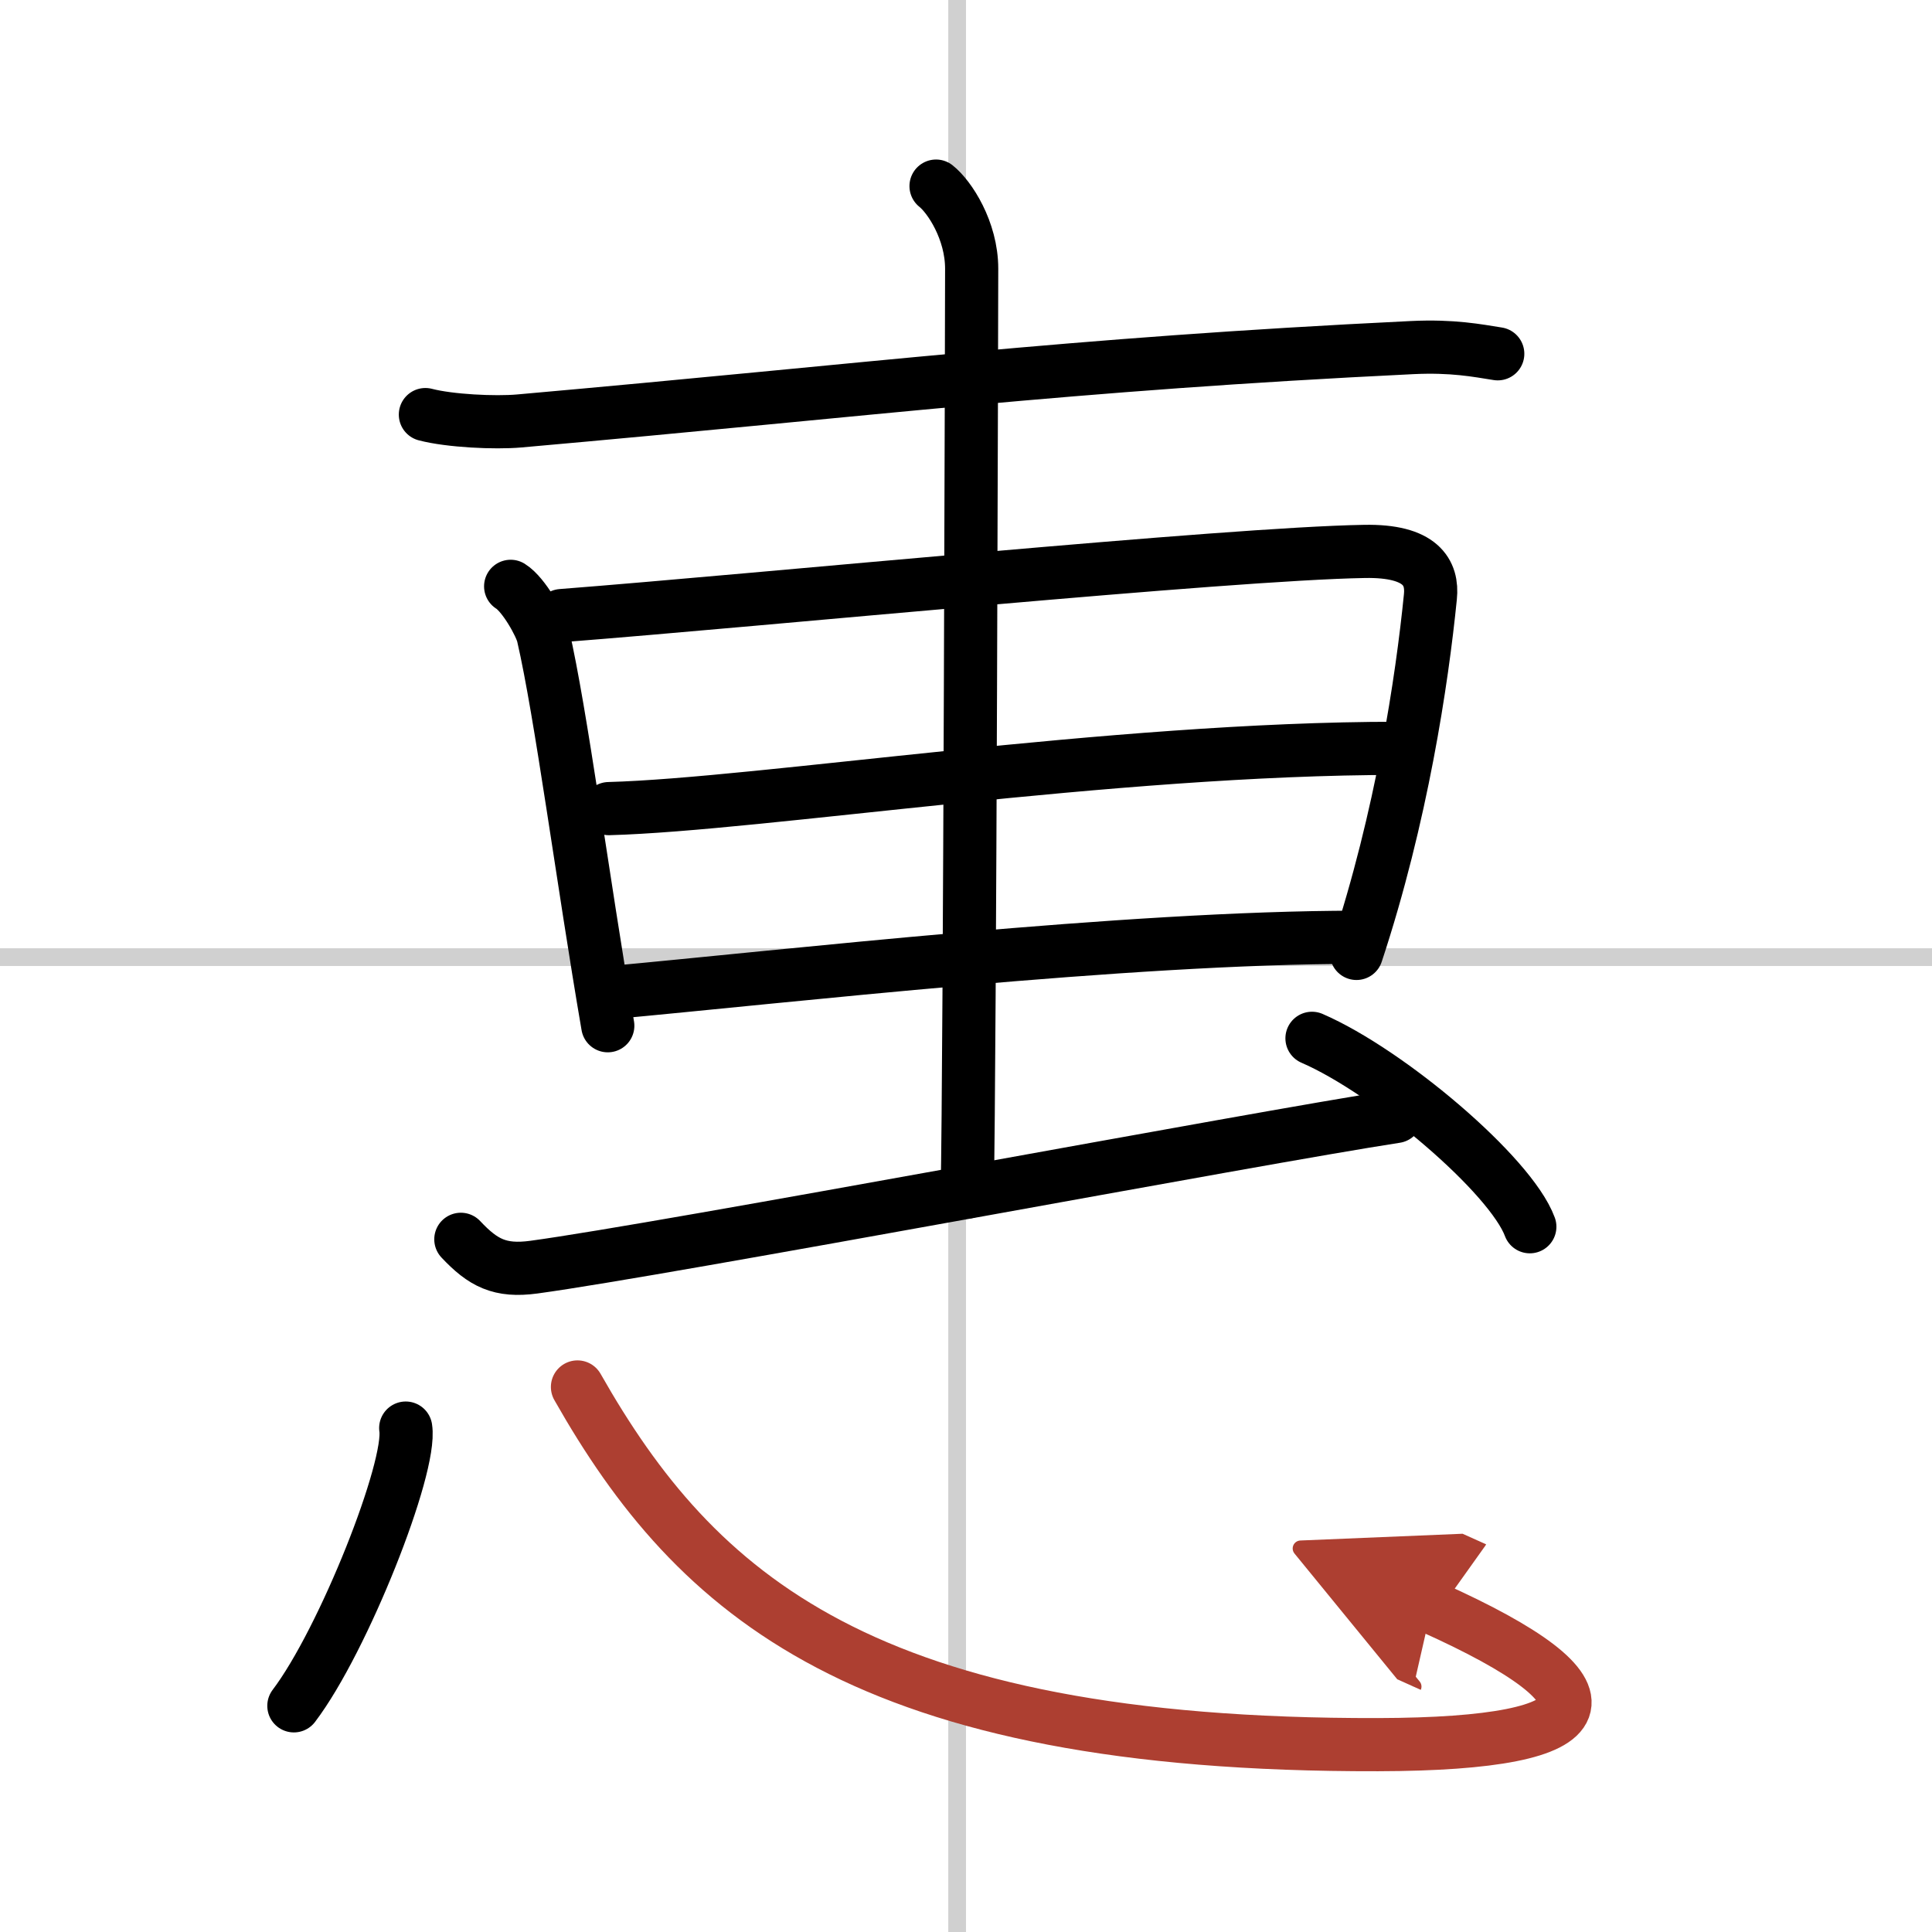
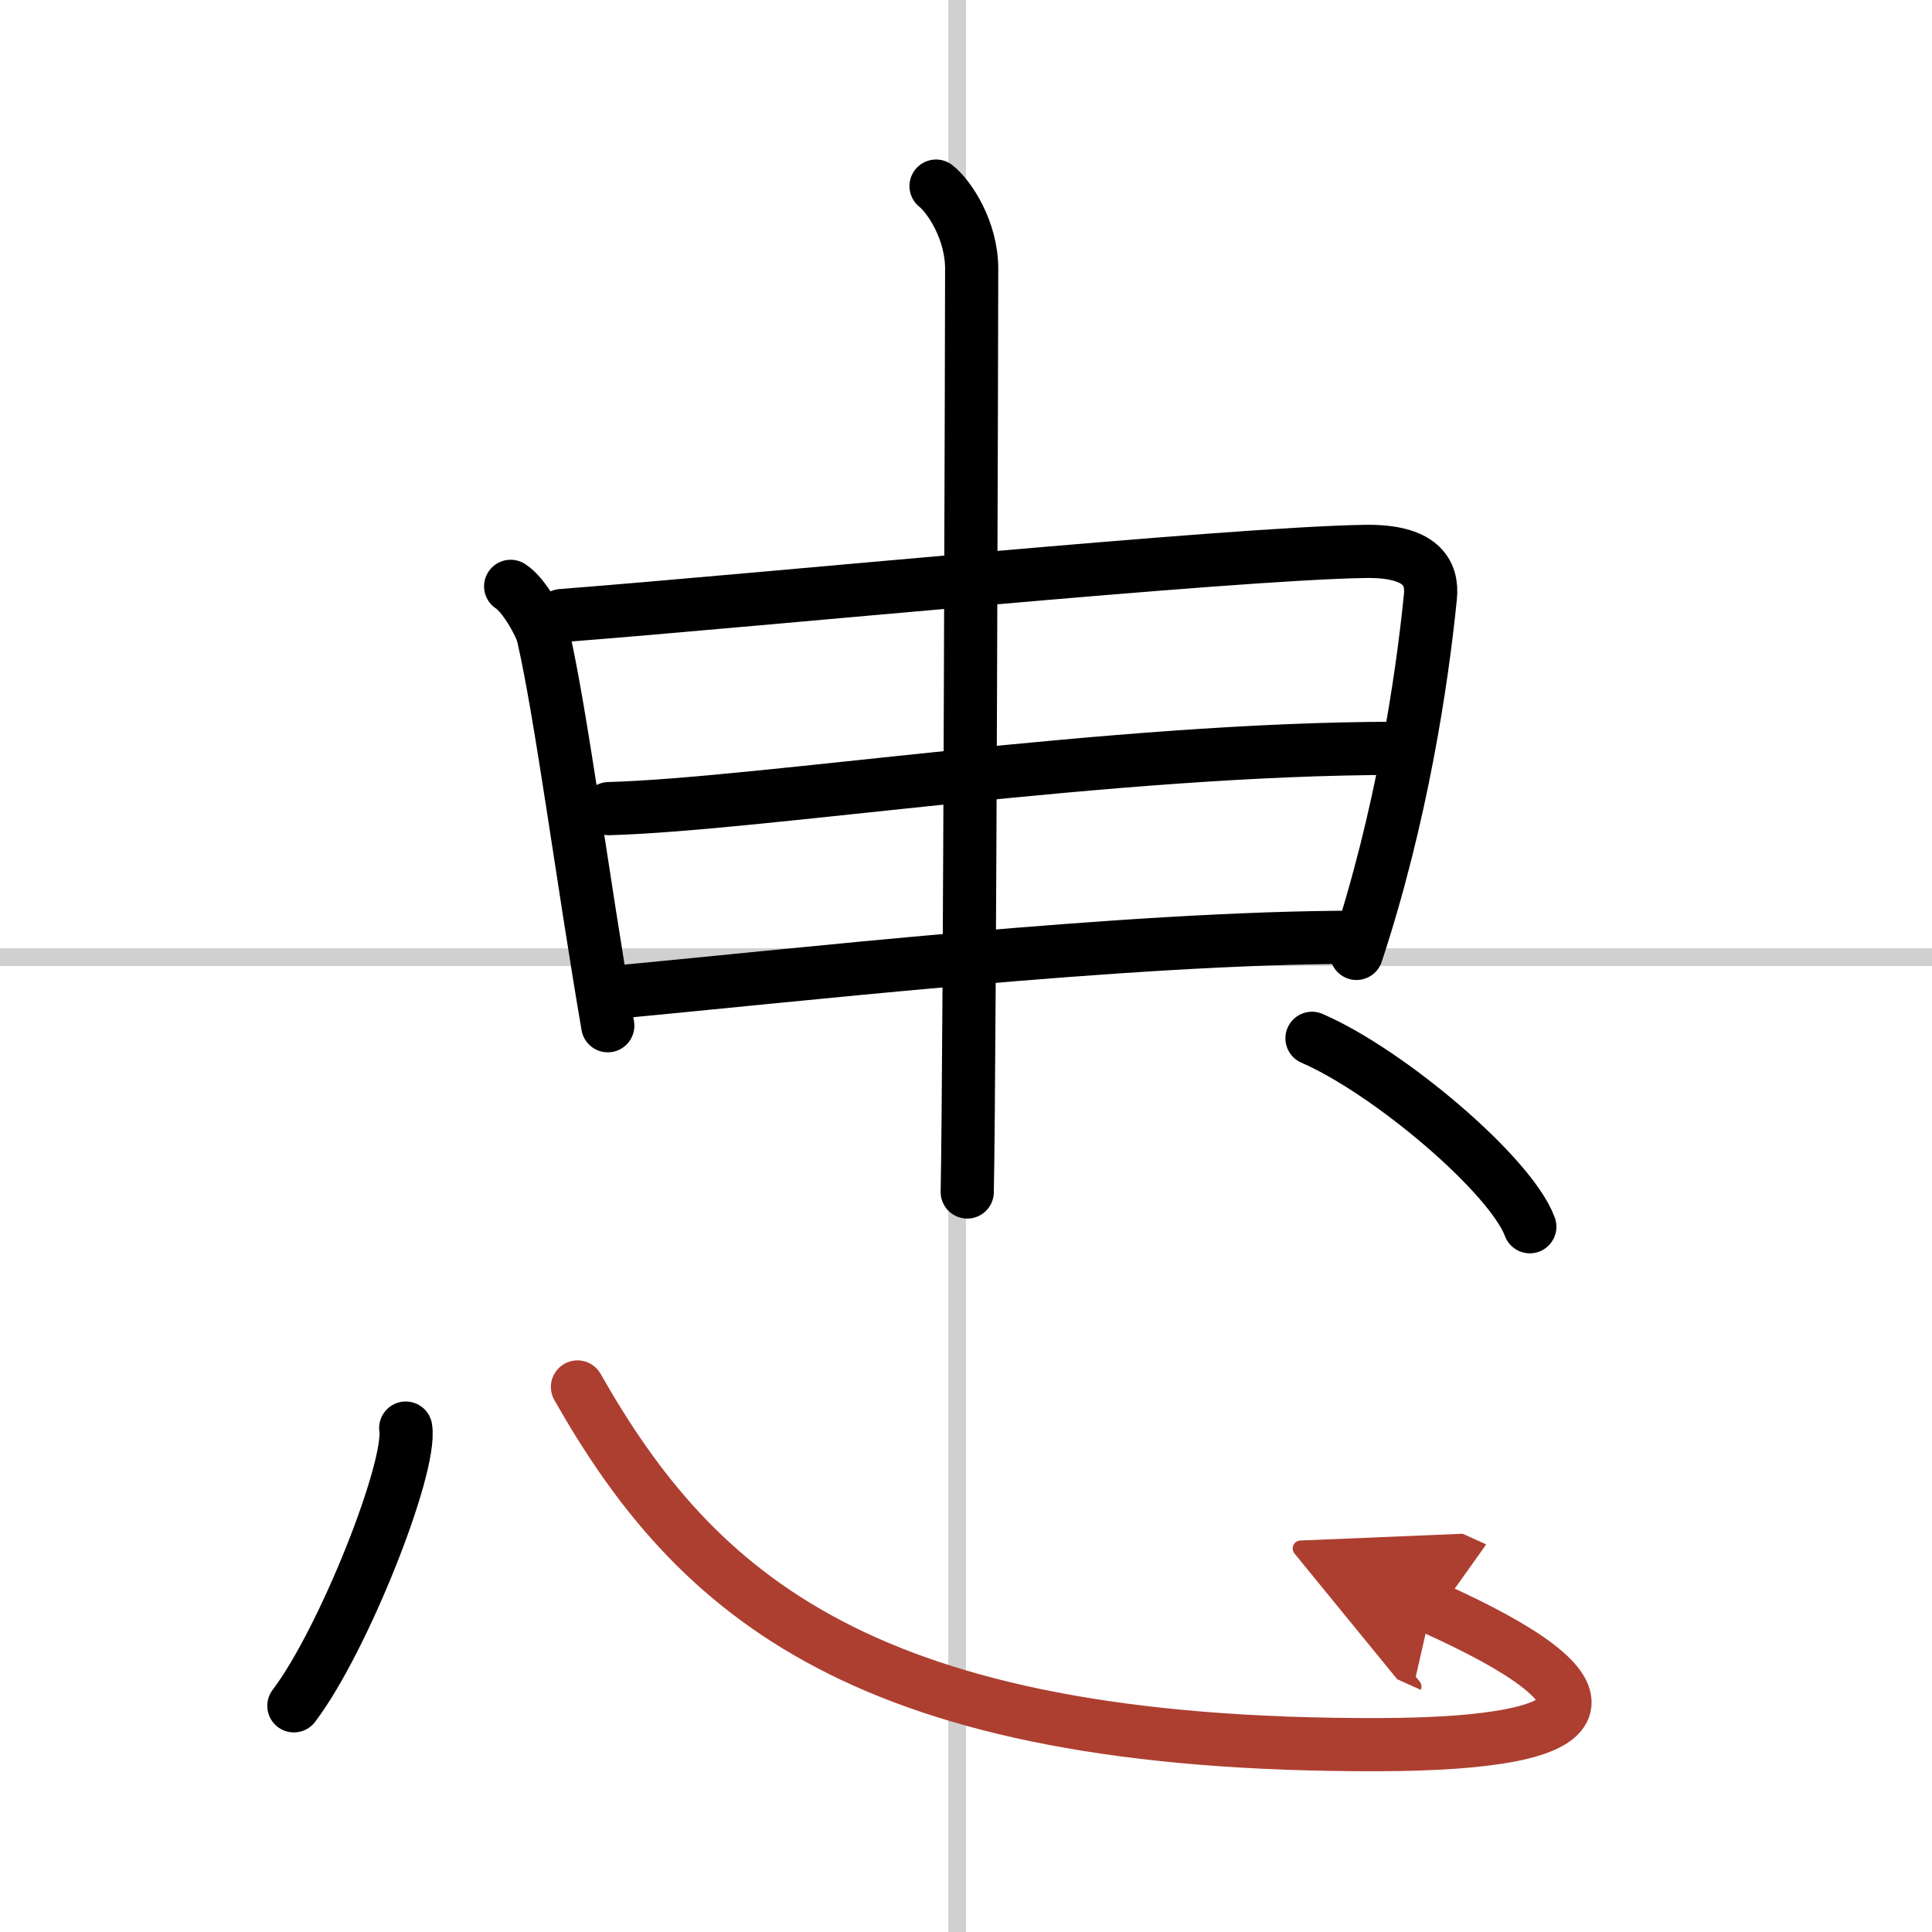
<svg xmlns="http://www.w3.org/2000/svg" width="400" height="400" viewBox="0 0 109 109">
  <defs>
    <marker id="a" markerWidth="4" orient="auto" refX="1" refY="5" viewBox="0 0 10 10">
      <polyline points="0 0 10 5 0 10 1 5" fill="#ad3f31" stroke="#ad3f31" />
    </marker>
  </defs>
  <g fill="none" stroke="#000" stroke-linecap="round" stroke-linejoin="round" stroke-width="3">
    <rect width="100%" height="100%" fill="#fff" stroke="#fff" />
    <line x1="54" x2="54" y2="109" stroke="#d0d0d0" stroke-width="1" />
    <line x2="109" y1="54" y2="54" stroke="#d0d0d0" stroke-width="1" />
-     <path d="m24 23.39c1.38 0.36 3.92 0.48 5.29 0.36 20.11-1.78 30.81-3.19 50.38-4.14 2.3-0.11 3.68 0.17 4.83 0.35" />
    <path d="m28.81 33.08c0.74 0.46 1.69 2.17 1.83 2.77 1.01 4.36 2.23 13.76 3.65 22.02" />
    <path d="m31.68 34.73c11.33-0.88 37.57-3.49 45.3-3.62 3.2-0.06 3.86 1.2 3.72 2.56-0.47 4.7-1.62 12.41-4.17 20.12" />
    <path d="m34.35 45.62c8.54-0.23 28.39-3.4 44.49-3.4" />
    <path d="m34.35 56.01c9.93-0.91 29.25-3.13 42.18-3.13" />
    <path d="m52.81 10.5c0.76 0.6 2.01 2.5 2.01 4.66 0 1.2-0.1 44.63-0.25 52.09" />
-     <path d="m26 69.92c1.25 1.33 2.2 1.83 4.12 1.57 7.38-1 40.84-7.31 48.63-8.5" />
    <path d="m74.02 58.58c4.34 1.88 11.21 7.71 12.29 10.63" />
    <path d="m22.89 80.57c0.35 2.21-3.51 11.98-6.31 15.67" />
    <path d="M32.58,78.25C39.25,90,48.75,98.5,77.75,98.43c13.05-0.03,13.91-2.86,3.02-7.75" marker-end="url(#a)" stroke="#ad3f31" />
  </g>
</svg>